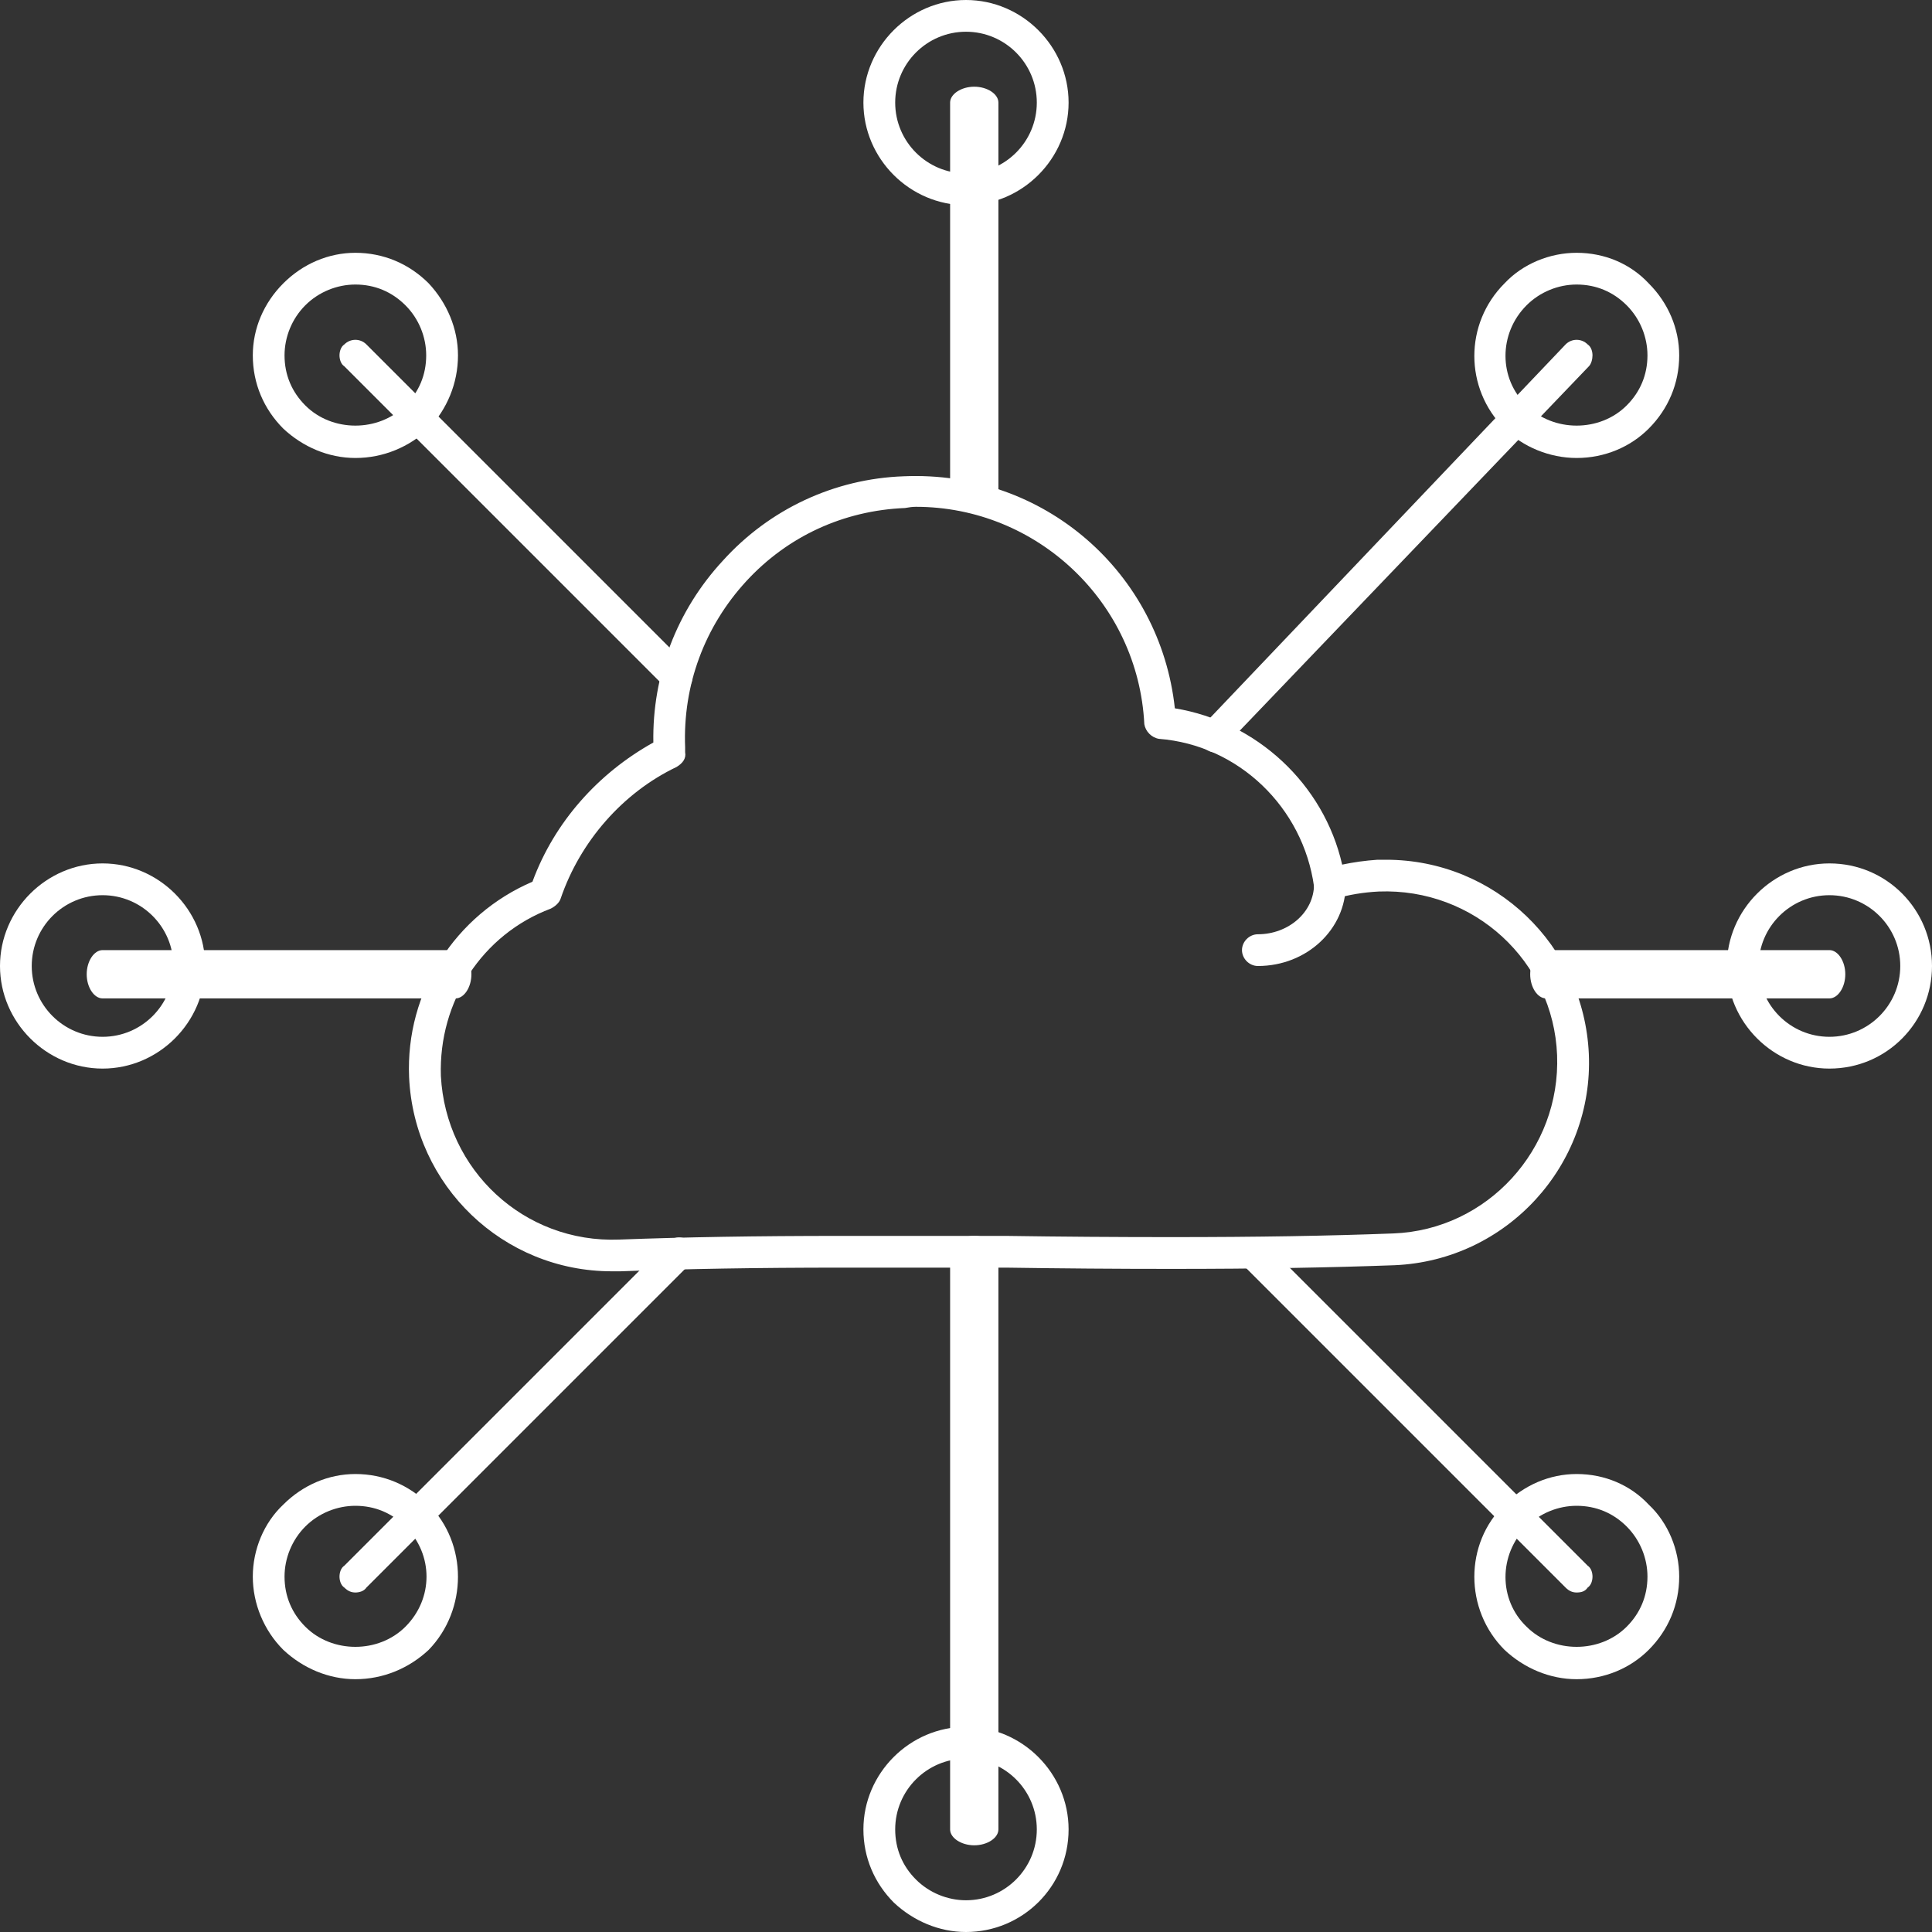
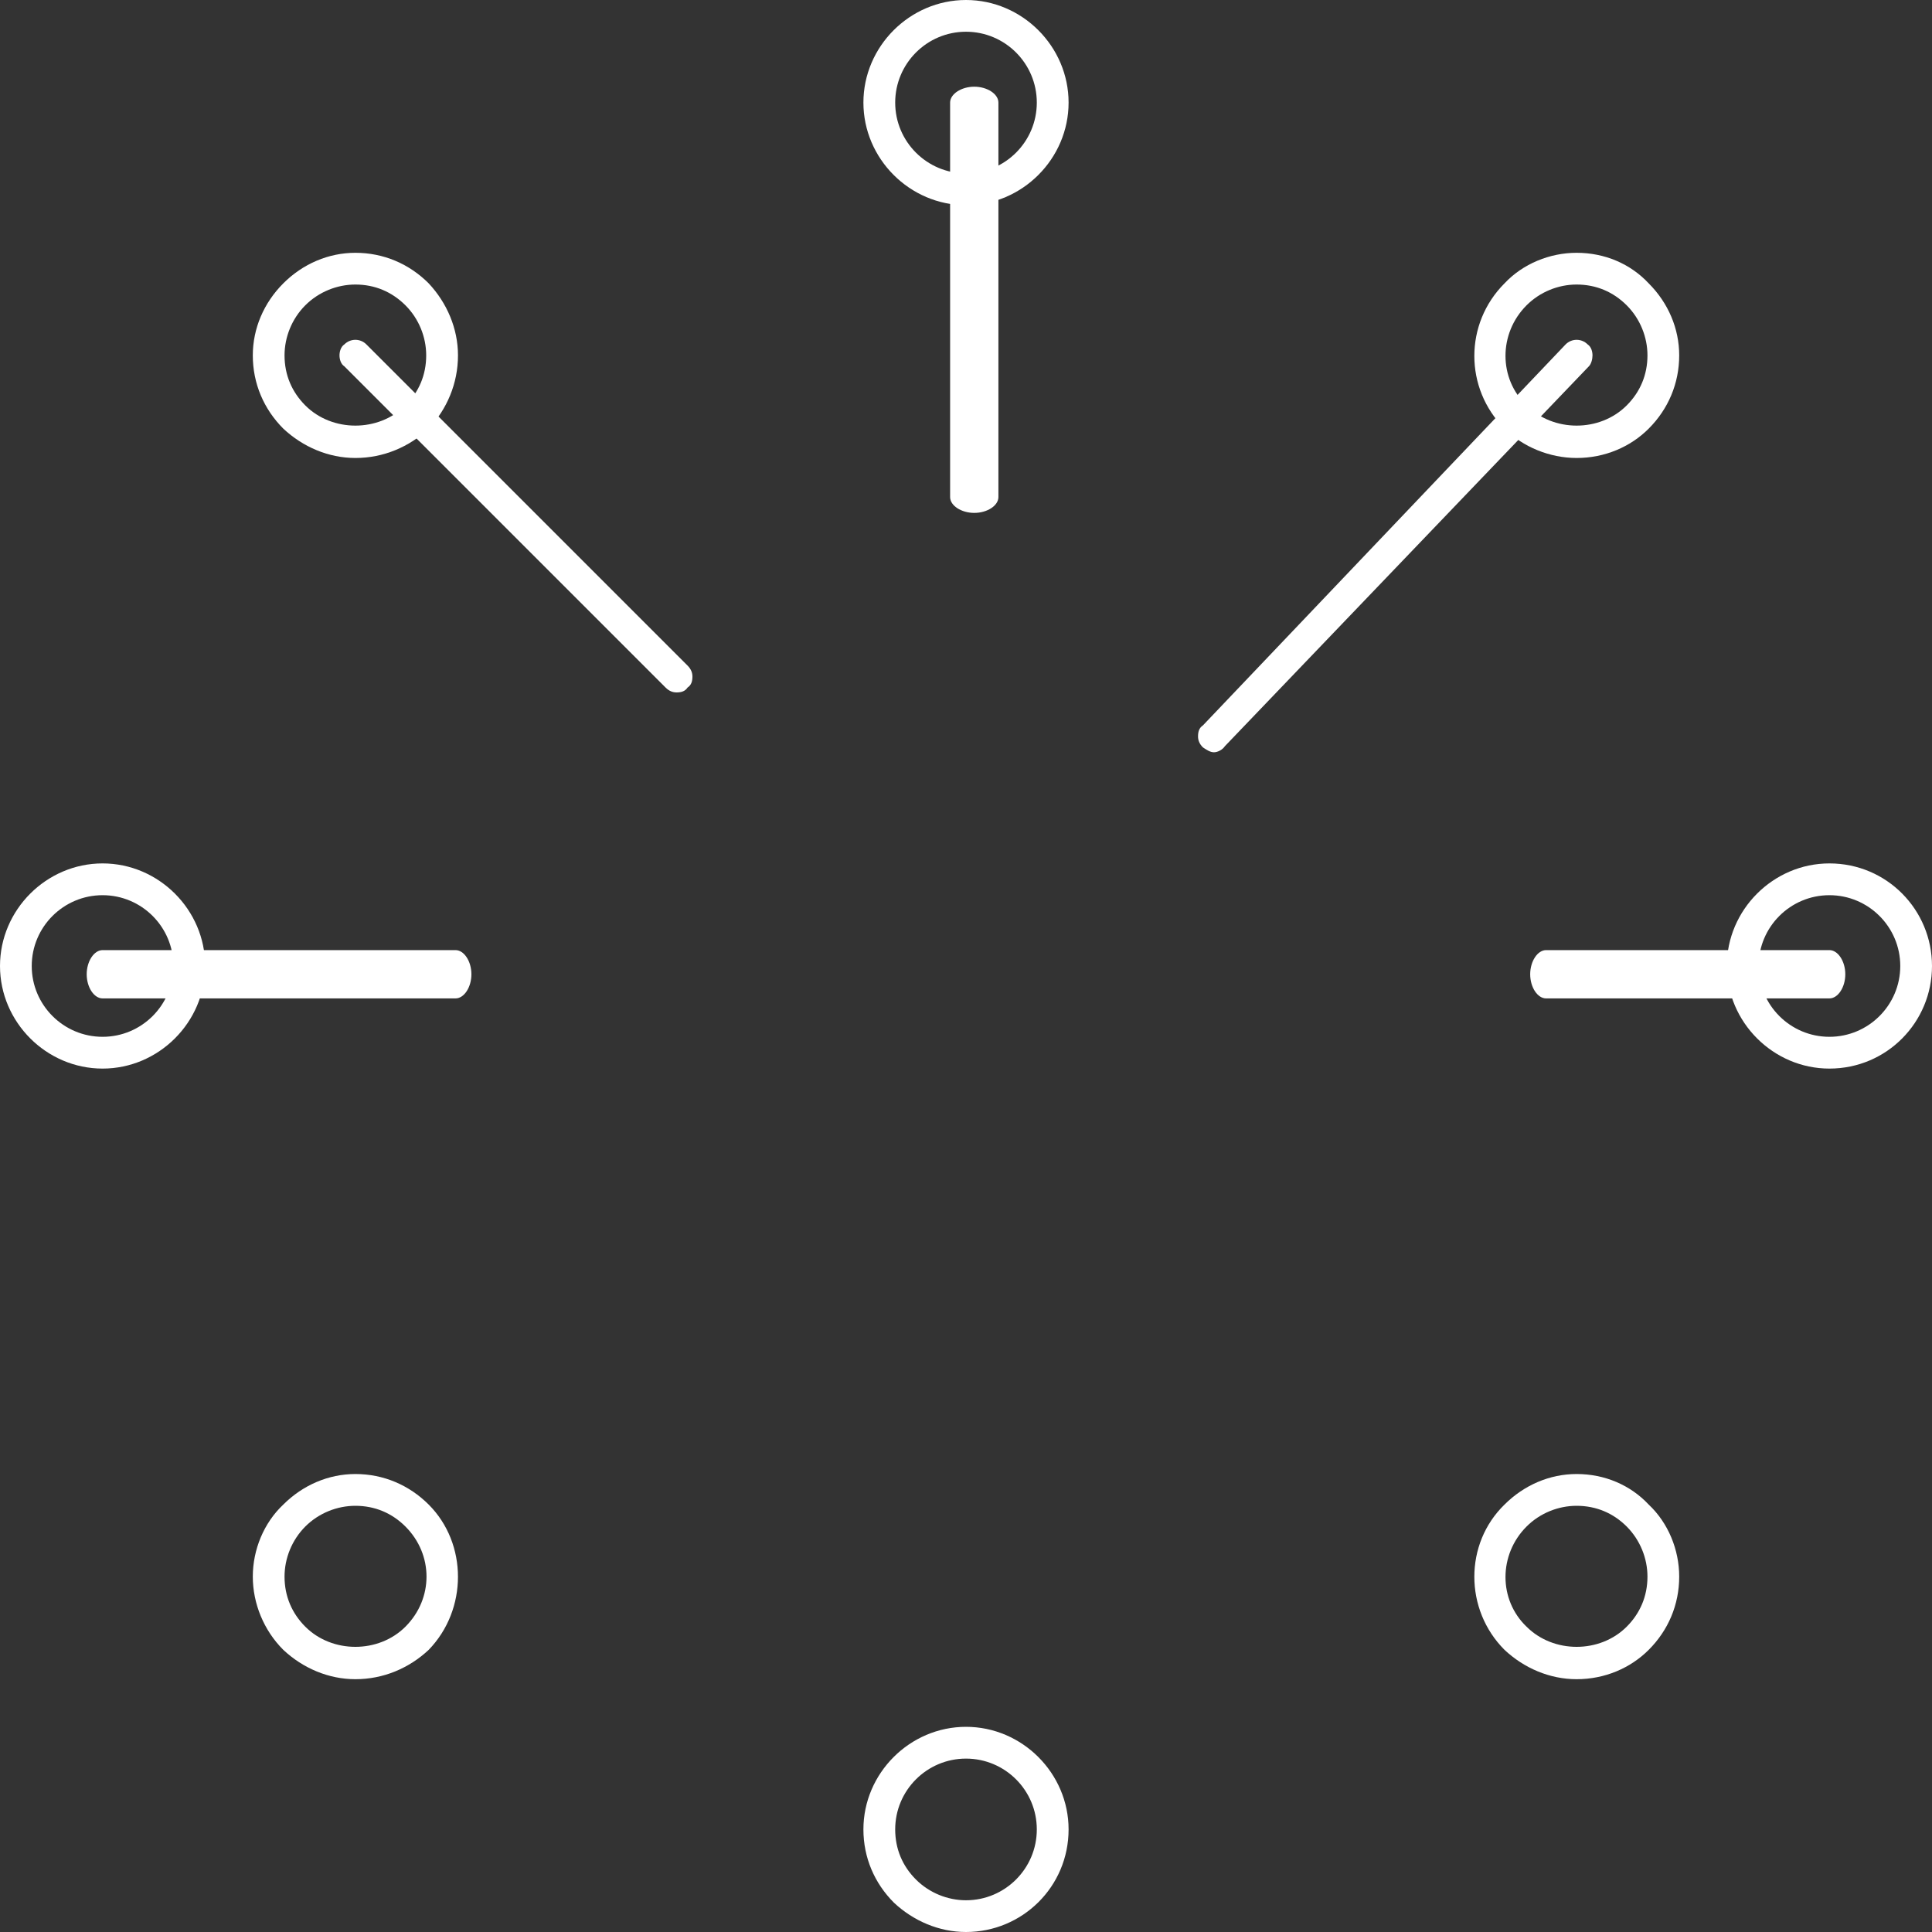
<svg xmlns="http://www.w3.org/2000/svg" width="40" height="40" viewBox="0 0 40 40" fill="none">
  <rect x="0" y="0" width="40" height="40" fill="#333333" stroke="none" />
  <path fill-rule="evenodd" clip-rule="evenodd" d="M20 4.248C18.837 4.248 17.876 3.287 17.876 2.124C17.876 0.961 18.837 0 20 0C21.163 0 22.124 0.961 22.124 2.124C22.124 3.287 21.163 4.248 20 4.248ZM20 0.657C19.191 0.657 18.534 1.315 18.534 2.124C18.534 2.933 19.191 3.59 20 3.59C20.809 3.59 21.466 2.933 21.466 2.124C21.466 1.315 20.809 0.657 20 0.657Z" fill="white" />
  <path d="M20.171 10.619C19.902 10.619 19.671 10.468 19.671 10.291V2.124C19.671 1.947 19.902 1.795 20.171 1.795C20.441 1.795 20.671 1.947 20.671 2.124V10.291C20.671 10.468 20.441 10.619 20.171 10.619Z" fill="white" />
  <path fill-rule="evenodd" clip-rule="evenodd" d="M32.642 9.482C32.086 9.482 31.53 9.254 31.15 8.875C30.316 8.04 30.316 6.7 31.15 5.866C31.53 5.461 32.086 5.234 32.642 5.234C33.224 5.234 33.755 5.461 34.134 5.866C34.539 6.271 34.766 6.802 34.766 7.358C34.766 7.939 34.539 8.47 34.134 8.875C33.755 9.254 33.224 9.482 32.642 9.482ZM32.642 5.891C32.263 5.891 31.884 6.043 31.606 6.321C31.024 6.903 31.024 7.838 31.606 8.394C32.162 8.951 33.123 8.951 33.679 8.394C33.957 8.116 34.109 7.762 34.109 7.358C34.109 6.979 33.957 6.599 33.679 6.321C33.401 6.043 33.047 5.891 32.642 5.891Z" fill="white" />
  <path d="M25.133 15.575C25.057 15.575 24.981 15.525 24.905 15.474C24.829 15.398 24.804 15.322 24.804 15.246C24.804 15.145 24.829 15.069 24.905 15.019L32.415 7.13C32.541 7.004 32.743 7.004 32.87 7.13C32.946 7.181 32.971 7.282 32.971 7.358C32.971 7.434 32.946 7.535 32.895 7.585L25.36 15.449C25.31 15.525 25.209 15.575 25.133 15.575Z" fill="white" />
  <path fill-rule="evenodd" clip-rule="evenodd" d="M37.876 22.124C36.713 22.124 35.752 21.163 35.752 20C35.752 18.837 36.713 17.876 37.876 17.876C39.065 17.876 40 18.837 40 20C40 21.163 39.065 22.124 37.876 22.124ZM37.876 18.534C37.067 18.534 36.41 19.191 36.41 20C36.41 20.809 37.067 21.466 37.876 21.466C38.685 21.466 39.343 20.809 39.343 20C39.343 19.191 38.685 18.534 37.876 18.534Z" fill="white" />
  <path d="M37.876 20.671H32.01C31.833 20.671 31.681 20.441 31.681 20.171C31.681 19.902 31.833 19.671 32.01 19.671H37.876C38.053 19.671 38.205 19.902 38.205 20.171C38.205 20.441 38.053 20.671 37.876 20.671Z" fill="white" />
  <path fill-rule="evenodd" clip-rule="evenodd" d="M32.642 34.766C32.086 34.766 31.555 34.538 31.15 34.159C30.316 33.325 30.316 31.959 31.15 31.15C31.555 30.746 32.086 30.518 32.642 30.518C33.224 30.518 33.755 30.746 34.134 31.15C34.539 31.53 34.766 32.086 34.766 32.642C34.766 33.224 34.539 33.755 34.134 34.159C33.755 34.538 33.224 34.766 32.642 34.766ZM32.642 31.176C32.263 31.176 31.884 31.327 31.606 31.605C31.024 32.187 31.024 33.123 31.606 33.679C32.162 34.235 33.123 34.235 33.679 33.679C33.957 33.401 34.109 33.047 34.109 32.642C34.109 32.263 33.957 31.884 33.679 31.605C33.401 31.327 33.047 31.176 32.642 31.176Z" fill="white" />
-   <path d="M32.642 32.971C32.566 32.971 32.49 32.946 32.415 32.87L25.714 26.169C25.638 26.119 25.613 26.018 25.613 25.942C25.613 25.866 25.638 25.765 25.714 25.714C25.841 25.588 26.043 25.588 26.169 25.714L32.87 32.415C32.946 32.465 32.971 32.566 32.971 32.642C32.971 32.718 32.946 32.819 32.87 32.87C32.819 32.946 32.743 32.971 32.642 32.971Z" fill="white" />
  <path fill-rule="evenodd" clip-rule="evenodd" d="M20 40C19.444 40 18.913 39.772 18.508 39.393C18.104 38.989 17.876 38.458 17.876 37.876C17.876 36.713 18.837 35.752 20 35.752C21.163 35.752 22.124 36.713 22.124 37.876C22.124 39.065 21.163 40 20 40ZM20 36.41C19.191 36.41 18.534 37.067 18.534 37.876C18.534 38.281 18.685 38.635 18.963 38.913C19.241 39.191 19.621 39.343 20 39.343C20.809 39.343 21.466 38.685 21.466 37.876C21.466 37.067 20.809 36.41 20 36.41Z" fill="white" />
-   <path d="M20.171 38.205C19.902 38.205 19.671 38.053 19.671 37.876V25.917C19.671 25.74 19.902 25.588 20.171 25.588C20.441 25.588 20.671 25.74 20.671 25.917V37.876C20.671 38.053 20.441 38.205 20.171 38.205Z" fill="white" />
  <path fill-rule="evenodd" clip-rule="evenodd" d="M7.358 34.766C6.802 34.766 6.271 34.538 5.866 34.159C5.461 33.755 5.234 33.199 5.234 32.642C5.234 32.086 5.461 31.53 5.866 31.15C6.271 30.746 6.802 30.518 7.358 30.518C7.939 30.518 8.47 30.746 8.875 31.15C9.684 31.959 9.684 33.325 8.875 34.159C8.47 34.538 7.939 34.766 7.358 34.766ZM7.358 31.176C6.979 31.176 6.599 31.327 6.321 31.605C6.043 31.884 5.891 32.263 5.891 32.642C5.891 33.047 6.043 33.401 6.321 33.679C6.877 34.235 7.838 34.235 8.394 33.679C8.976 33.097 8.976 32.187 8.394 31.605C8.116 31.327 7.762 31.176 7.358 31.176Z" fill="white" />
-   <path d="M7.358 32.971C7.282 32.971 7.206 32.946 7.13 32.87C7.054 32.819 7.029 32.718 7.029 32.642C7.029 32.566 7.054 32.465 7.13 32.415L13.831 25.714C13.957 25.588 14.159 25.588 14.286 25.714C14.362 25.765 14.387 25.866 14.387 25.942C14.387 26.018 14.362 26.119 14.286 26.169L7.585 32.87C7.535 32.946 7.434 32.971 7.358 32.971Z" fill="white" />
  <path fill-rule="evenodd" clip-rule="evenodd" d="M2.124 22.124C0.961 22.124 0 21.163 0 20C0 18.837 0.961 17.876 2.124 17.876C3.287 17.876 4.248 18.837 4.248 20C4.248 21.163 3.287 22.124 2.124 22.124ZM2.124 18.534C1.315 18.534 0.657 19.191 0.657 20C0.657 20.809 1.315 21.466 2.124 21.466C2.933 21.466 3.59 20.809 3.59 20C3.59 19.191 2.933 18.534 2.124 18.534Z" fill="white" />
  <path d="M9.431 20.671H2.124C1.947 20.671 1.795 20.441 1.795 20.171C1.795 19.902 1.947 19.671 2.124 19.671H9.431C9.608 19.671 9.76 19.902 9.76 20.171C9.76 20.441 9.608 20.671 9.431 20.671Z" fill="white" />
  <path fill-rule="evenodd" clip-rule="evenodd" d="M7.358 9.482C6.802 9.482 6.271 9.254 5.866 8.875C5.461 8.47 5.234 7.939 5.234 7.358C5.234 6.802 5.461 6.271 5.866 5.866C6.271 5.461 6.802 5.234 7.358 5.234C7.939 5.234 8.47 5.461 8.875 5.866C9.254 6.271 9.482 6.802 9.482 7.358C9.482 7.939 9.254 8.47 8.875 8.875C8.47 9.254 7.939 9.482 7.358 9.482ZM7.358 5.891C6.979 5.891 6.599 6.043 6.321 6.321C6.043 6.599 5.891 6.979 5.891 7.358C5.891 7.762 6.043 8.116 6.321 8.394C6.877 8.951 7.838 8.951 8.394 8.394C8.673 8.116 8.824 7.762 8.824 7.358C8.824 6.979 8.673 6.599 8.394 6.321C8.116 6.043 7.762 5.891 7.358 5.891Z" fill="white" />
  <path d="M14.008 14.336C13.932 14.336 13.856 14.311 13.78 14.235L7.13 7.585C7.054 7.535 7.029 7.434 7.029 7.358C7.029 7.282 7.054 7.181 7.13 7.13C7.257 7.004 7.459 7.004 7.585 7.13L14.235 13.78C14.311 13.856 14.336 13.932 14.336 14.008C14.336 14.109 14.311 14.185 14.235 14.235C14.185 14.311 14.109 14.336 14.008 14.336Z" fill="white" />
-   <path fill-rule="evenodd" clip-rule="evenodd" d="M12.668 26.321C10.417 26.321 8.571 24.551 8.47 22.301C8.394 20.531 9.431 18.938 11.024 18.255C11.479 17.017 12.389 16.005 13.527 15.373C13.502 13.982 14.008 12.642 14.968 11.606C15.929 10.544 17.269 9.912 18.71 9.861C21.618 9.735 24.02 11.858 24.324 14.665C26.018 14.943 27.408 16.233 27.788 17.901C28.024 17.851 28.268 17.817 28.521 17.8C28.588 17.8 28.647 17.8 28.698 17.8C30.948 17.8 32.794 19.57 32.895 21.82C32.996 24.121 31.201 26.094 28.875 26.195C27.509 26.245 26.043 26.271 24.248 26.271C23.102 26.271 21.964 26.262 20.834 26.245C19.688 26.245 18.55 26.245 17.421 26.245C15.651 26.245 14.185 26.271 12.845 26.321C12.794 26.321 12.735 26.321 12.668 26.321ZM18.963 10.493C18.896 10.493 18.82 10.502 18.736 10.518C17.472 10.569 16.308 11.1 15.449 12.035C14.589 12.971 14.134 14.185 14.185 15.474V15.575C14.21 15.702 14.134 15.803 14.008 15.879C12.895 16.41 12.01 17.421 11.606 18.609C11.58 18.685 11.504 18.761 11.403 18.812C9.987 19.343 9.077 20.733 9.128 22.276C9.229 24.223 10.847 25.74 12.819 25.664C14.185 25.613 15.626 25.588 17.421 25.588C18.55 25.588 19.688 25.588 20.834 25.588C21.981 25.605 23.118 25.613 24.248 25.613C26.043 25.613 27.509 25.588 28.85 25.537C30.797 25.462 32.313 23.793 32.238 21.846C32.162 19.899 30.518 18.382 28.546 18.458C28.226 18.474 27.922 18.525 27.636 18.609C27.535 18.635 27.434 18.635 27.358 18.584C27.282 18.534 27.231 18.458 27.206 18.357C26.979 16.713 25.638 15.424 23.995 15.297C23.843 15.272 23.717 15.145 23.692 14.994C23.565 12.465 21.466 10.493 18.963 10.493Z" fill="white" />
-   <path d="M26.043 20C25.866 20 25.714 19.848 25.714 19.671C25.714 19.494 25.866 19.343 26.043 19.343C26.675 19.343 27.206 18.887 27.206 18.306C27.206 18.129 27.358 17.977 27.535 17.977C27.712 17.977 27.863 18.129 27.863 18.306C27.863 19.241 27.054 20 26.043 20Z" fill="white" />
</svg>